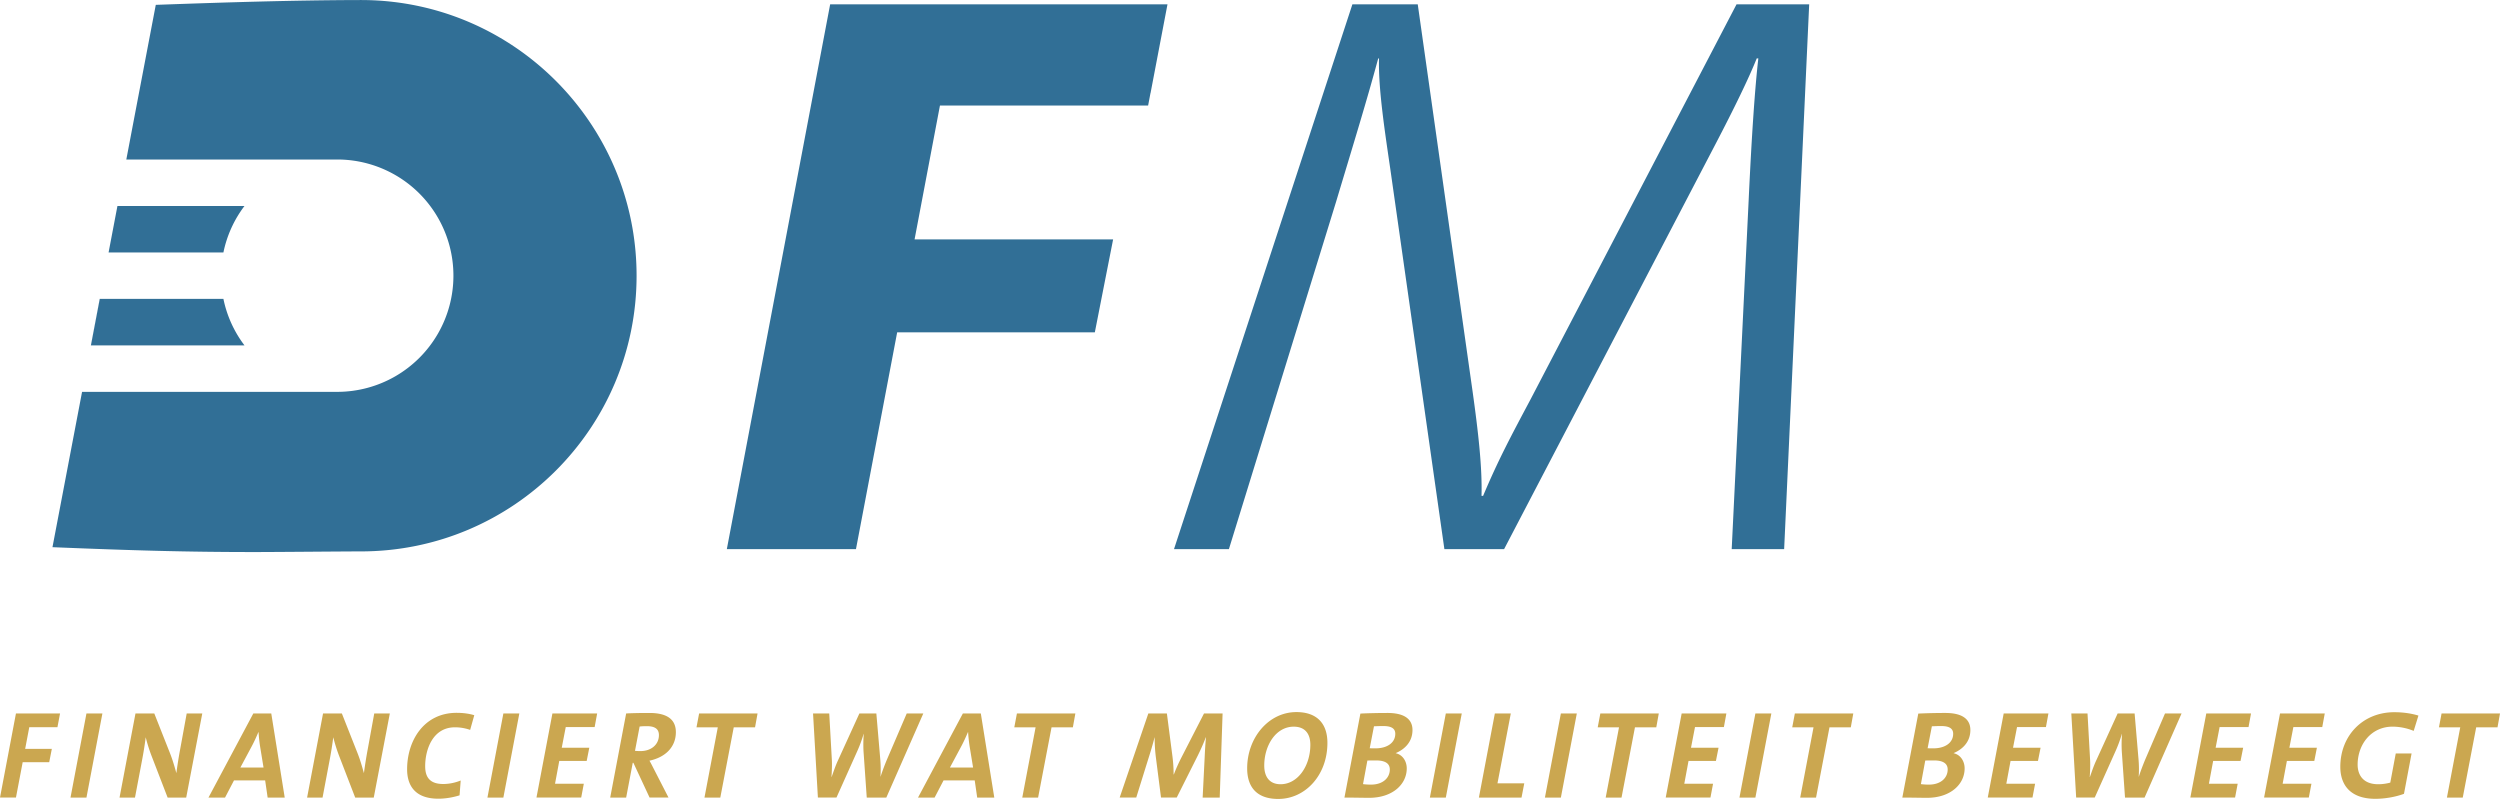
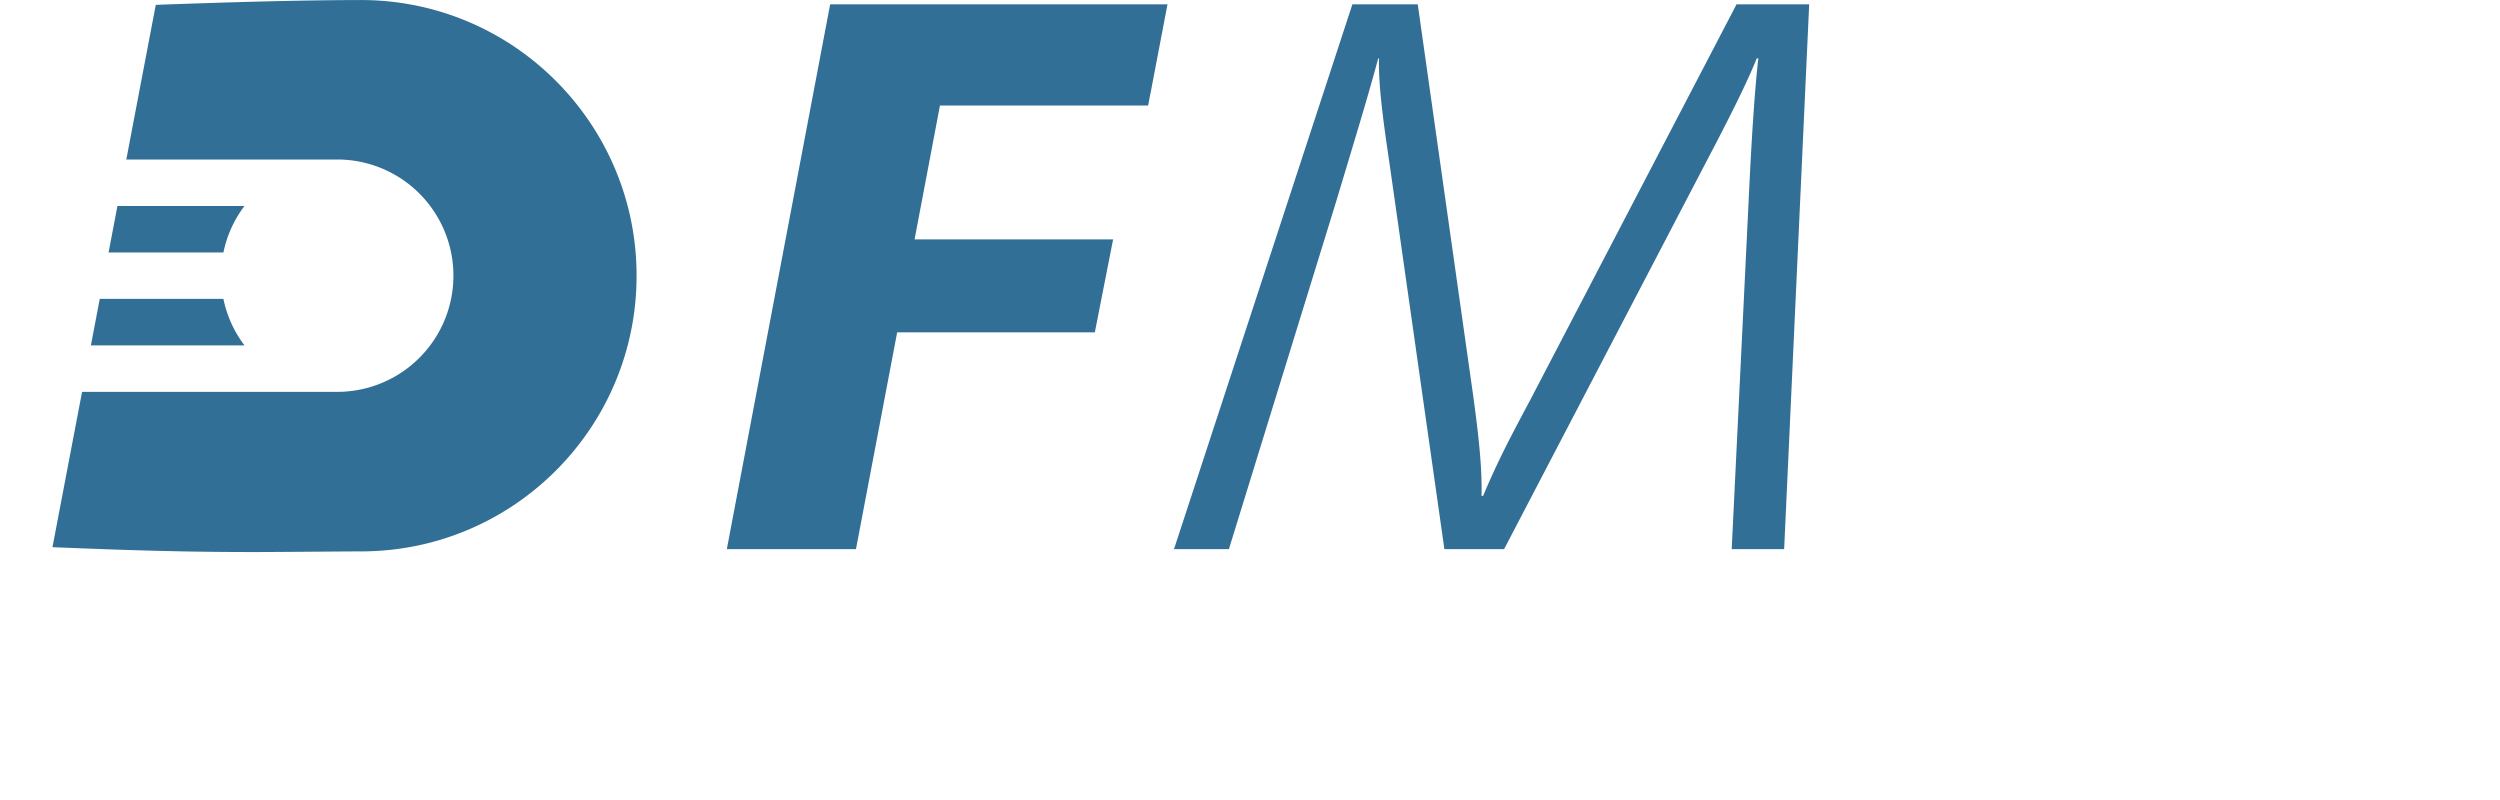
<svg xmlns="http://www.w3.org/2000/svg" width="150" height="48" fill="none">
  <path d="M70.049.261h-20.24L43.61 32.947h7.748L53.83 19.94h11.86l.537-2.733.56-2.843H54.874l1.523-8.032h12.49l.141-.743h.004L70.049.26M107.049 32.947h-3.147l1.017-20.919c.194-4.165.387-6.828.581-8.523h-.096c-.485 1.211-1.357 3.003-2.47 5.134L90.246 32.947h-3.583L83.418 10.14c-.338-2.324-.726-4.842-.677-6.633h-.049c-.678 2.517-1.501 5.181-2.518 8.57l-6.44 20.871H70.44L81.143.261h3.922l3.293 23.244c.338 2.42.581 4.552.533 6.246h.096c.92-2.179 1.647-3.535 2.857-5.81L104.192.26h4.359l-1.502 32.686ZM21.653 0l-.074.002h.128L21.653 0M34.541 6.178C31.52 2.425 26.895.018 21.706.002h-.127c-4.075.01-8.31.149-12.232.289L8.04 7.145 7.579 9.57h12.656a6.97 6.97 0 0 1 0 13.941H4.924l-1.776 9.32c4.746.195 8.039.292 12.154.292 1.262 0 5.417-.039 6.35-.039 9.136 0 16.543-7.406 16.543-16.542 0-3.925-1.37-7.528-3.654-10.364" fill="#316F96" />
  <path d="m6.517 15.147.53-2.788h-.002l-.53 2.788h.002ZM13.405 15.147a6.923 6.923 0 0 1 1.264-2.788H7.048l-.531 2.788h6.888ZM5.986 17.934h-.003l-.53 2.789h.002l.085-.445.446-2.344Z" fill="#316F96" />
  <path d="m5.986 17.934-.446 2.344-.085.445h9.214a6.924 6.924 0 0 1-1.264-2.789h-7.42Z" fill="#316F96" />
-   <path d="M3.447 43.63h-1.69l-.247 1.301h1.6l-.157.8H1.361l-.404 2.123H0l.957-5.047h2.646l-.156.823ZM5.186 47.855H4.23l.957-5.047h.957l-.957 5.047ZM11.172 47.855h-1.114l-.972-2.52a9.623 9.623 0 0 1-.343-1.1c-.06.472-.135.943-.232 1.443l-.412 2.177h-.927l.957-5.047h1.129l.942 2.385c.157.396.277.815.382 1.196.06-.463.149-1.024.239-1.495l.381-2.087h.935l-.965 5.047ZM15.596 44.73a9.331 9.331 0 0 1-.083-.808h-.007c-.112.262-.24.553-.396.845l-.688 1.286h1.39l-.216-1.323Zm.463 3.125-.15-1.032H14.04l-.538 1.032h-.994l2.691-5.047h1.077l.807 5.047H16.06ZM22.426 47.855h-1.114l-.972-2.52a9.65 9.65 0 0 1-.344-1.1c-.06.472-.135.943-.232 1.443l-.411 2.177h-.927l.957-5.047h1.129l.942 2.385c.157.396.276.815.381 1.196.06-.463.15-1.024.24-1.495l.38-2.087h.935l-.964 5.047ZM28.21 43.794a2.76 2.76 0 0 0-.912-.156c-1.331 0-1.787 1.33-1.787 2.332 0 .643.262 1.07 1.084 1.07.374 0 .732-.083 1.047-.21l-.068.89c-.381.12-.837.202-1.27.202-1.533 0-1.877-.943-1.877-1.765 0-1.72 1.009-3.387 2.968-3.387.41 0 .763.052 1.062.142l-.247.882M30.202 47.855h-.956l.956-5.047h.958l-.958 5.047ZM35.68 43.623h-1.735l-.24 1.24h1.653l-.157.793h-1.645l-.254 1.368h1.727l-.157.83h-2.684l.957-5.047h2.684l-.15.816M38.81 43.57c-.18 0-.336.008-.433.023L38.1 45.05c.067.007.157.015.329.015.643 0 1.106-.39 1.106-.958 0-.35-.216-.537-.725-.537Zm.157 2.071c.097.165.195.367.292.553l.852 1.66h-1.136l-.972-2.086h-.038l-.396 2.087h-.957l.957-5.047c.396-.023.86-.03 1.398-.03 1.1 0 1.585.419 1.585 1.152 0 .896-.635 1.51-1.585 1.711M45.304 43.638h-1.279l-.807 4.217h-.95l.8-4.217H41.79l.157-.83h3.506l-.15.83M53.179 47.855h-1.174l-.194-2.782a8.03 8.03 0 0 1 .015-1.04h-.008a8.29 8.29 0 0 1-.374 1.018l-1.256 2.803h-1.114l-.291-5.047h.972l.157 2.797c.015.329 0 .673-.023 1.017h.008c.12-.336.232-.673.381-.995l1.286-2.819h1.017l.24 2.805c.022.284.029.635.007.986h.007c.112-.351.232-.658.359-.972l1.21-2.819h.995l-2.22 5.047ZM58.17 44.73a9.175 9.175 0 0 1-.084-.808h-.007c-.112.262-.24.553-.396.845l-.688 1.286h1.39l-.216-1.323Zm.462 3.125-.149-1.032h-1.869l-.538 1.032h-.995l2.691-5.047h1.077l.808 5.047h-1.025M64.372 43.638h-1.279l-.807 4.217h-.95l.8-4.217h-1.278l.157-.83h3.507l-.15.83M73.183 47.855h-1.024l.12-2.393c.022-.479.044-.868.081-1.219h-.014c-.12.322-.277.68-.471 1.076l-1.272 2.535h-.942l-.299-2.34a9.425 9.425 0 0 1-.082-1.27h-.007c-.112.44-.232.844-.374 1.285l-.725 2.325h-.994l1.72-5.047h1.113l.336 2.595c.045.359.067.703.067 1.062h.016c.15-.389.276-.666.47-1.047l1.339-2.61h1.114l-.172 5.047ZM77.626 43.6c-1.077 0-1.771 1.13-1.771 2.333 0 .71.344 1.121.98 1.121 1.023 0 1.786-1.084 1.786-2.37 0-.65-.314-1.084-.995-1.084Zm-.927 4.337c-1.278 0-1.869-.696-1.869-1.84 0-1.824 1.279-3.372 2.954-3.372 1.218 0 1.861.673 1.861 1.847 0 1.944-1.33 3.364-2.946 3.364ZM83.007 43.563c-.217 0-.404.008-.569.015l-.254 1.316c.113.007.217.007.345.007.695 0 1.188-.329 1.188-.875 0-.283-.187-.463-.71-.463Zm-.45 2.063c-.178 0-.41 0-.515.008l-.261 1.413c.104.015.284.03.478.03.74 0 1.13-.426 1.13-.905 0-.359-.27-.546-.831-.546Zm1.19-.44v.007c.419.097.658.485.658.912 0 .95-.845 1.764-2.258 1.764-.336 0-.852-.014-1.48-.014l.957-5.04c.418-.022 1.069-.037 1.63-.037.957 0 1.495.336 1.495 1.024 0 .703-.456 1.151-1.002 1.383M86.749 47.855h-.957l.957-5.047h.957l-.957 5.047ZM91.291 47.855h-2.557l.957-5.047h.957l-.8 4.194h1.608l-.165.852M93.652 47.855h-.957l.957-5.047h.957l-.957 5.047ZM99.377 43.638h-1.28l-.806 4.217h-.95l.8-4.217h-1.278l.157-.83h3.507l-.15.83M103.434 43.623H101.7l-.24 1.24h1.653l-.158.793h-1.644l-.254 1.368h1.726l-.156.83h-2.684l.957-5.047h2.683l-.149.816ZM105.323 47.855h-.956l.956-5.047h.958l-.958 5.047ZM111.048 43.638h-1.279l-.807 4.217h-.95l.8-4.217h-1.278l.157-.83h3.506l-.149.83M116.48 43.563c-.217 0-.404.008-.568.015l-.255 1.316c.113.007.217.007.345.007.695 0 1.188-.329 1.188-.875 0-.283-.187-.463-.71-.463Zm-.449 2.063c-.179 0-.411 0-.516.008l-.261 1.413c.105.015.284.03.479.03.74 0 1.128-.426 1.128-.905 0-.359-.269-.546-.83-.546Zm1.189-.44v.007c.419.097.658.485.658.912 0 .95-.845 1.764-2.258 1.764-.336 0-.852-.014-1.48-.014l.957-5.04a34.059 34.059 0 0 1 1.63-.037c.957 0 1.495.336 1.495 1.024 0 .703-.456 1.151-1.002 1.383ZM122.756 43.623h-1.734l-.24 1.24h1.653l-.157.793h-1.645l-.254 1.368h1.727l-.157.83h-2.684l.957-5.047h2.684l-.15.816M128.675 47.855h-1.174l-.194-2.782a8.094 8.094 0 0 1 .014-1.04h-.007c-.105.352-.224.681-.374 1.018l-1.256 2.803h-1.114l-.291-5.047h.972l.156 2.797c.016.329 0 .673-.022 1.017h.008c.119-.336.231-.673.381-.995l1.286-2.819h1.017l.239 2.805c.022.284.03.635.007.986h.008c.112-.351.232-.658.359-.972l1.211-2.819h.994l-2.22 5.047ZM134.912 43.623h-1.735l-.239 1.24h1.652l-.157.793h-1.644l-.255 1.368h1.727l-.157.83h-2.684l.957-5.047h2.684l-.149.816M139.336 43.623h-1.734l-.239 1.24h1.651l-.156.793h-1.645l-.254 1.368h1.727l-.157.83h-2.684l.957-5.047h2.684l-.15.816ZM144.822 43.854a3.38 3.38 0 0 0-1.264-.255c-1.293 0-2.1 1.07-2.1 2.281 0 .613.329 1.174 1.233 1.174.262 0 .501-.037.726-.097l.328-1.75h.95l-.456 2.422c-.523.195-1.167.3-1.72.3-1.457 0-2.1-.793-2.1-1.922 0-1.869 1.353-3.274 3.237-3.274.508 0 1.009.067 1.45.202l-.284.919M149.851 43.638h-1.279l-.807 4.217h-.95l.8-4.217h-1.278l.157-.83H150l-.149.83Z" fill="#CBA750" />
</svg>